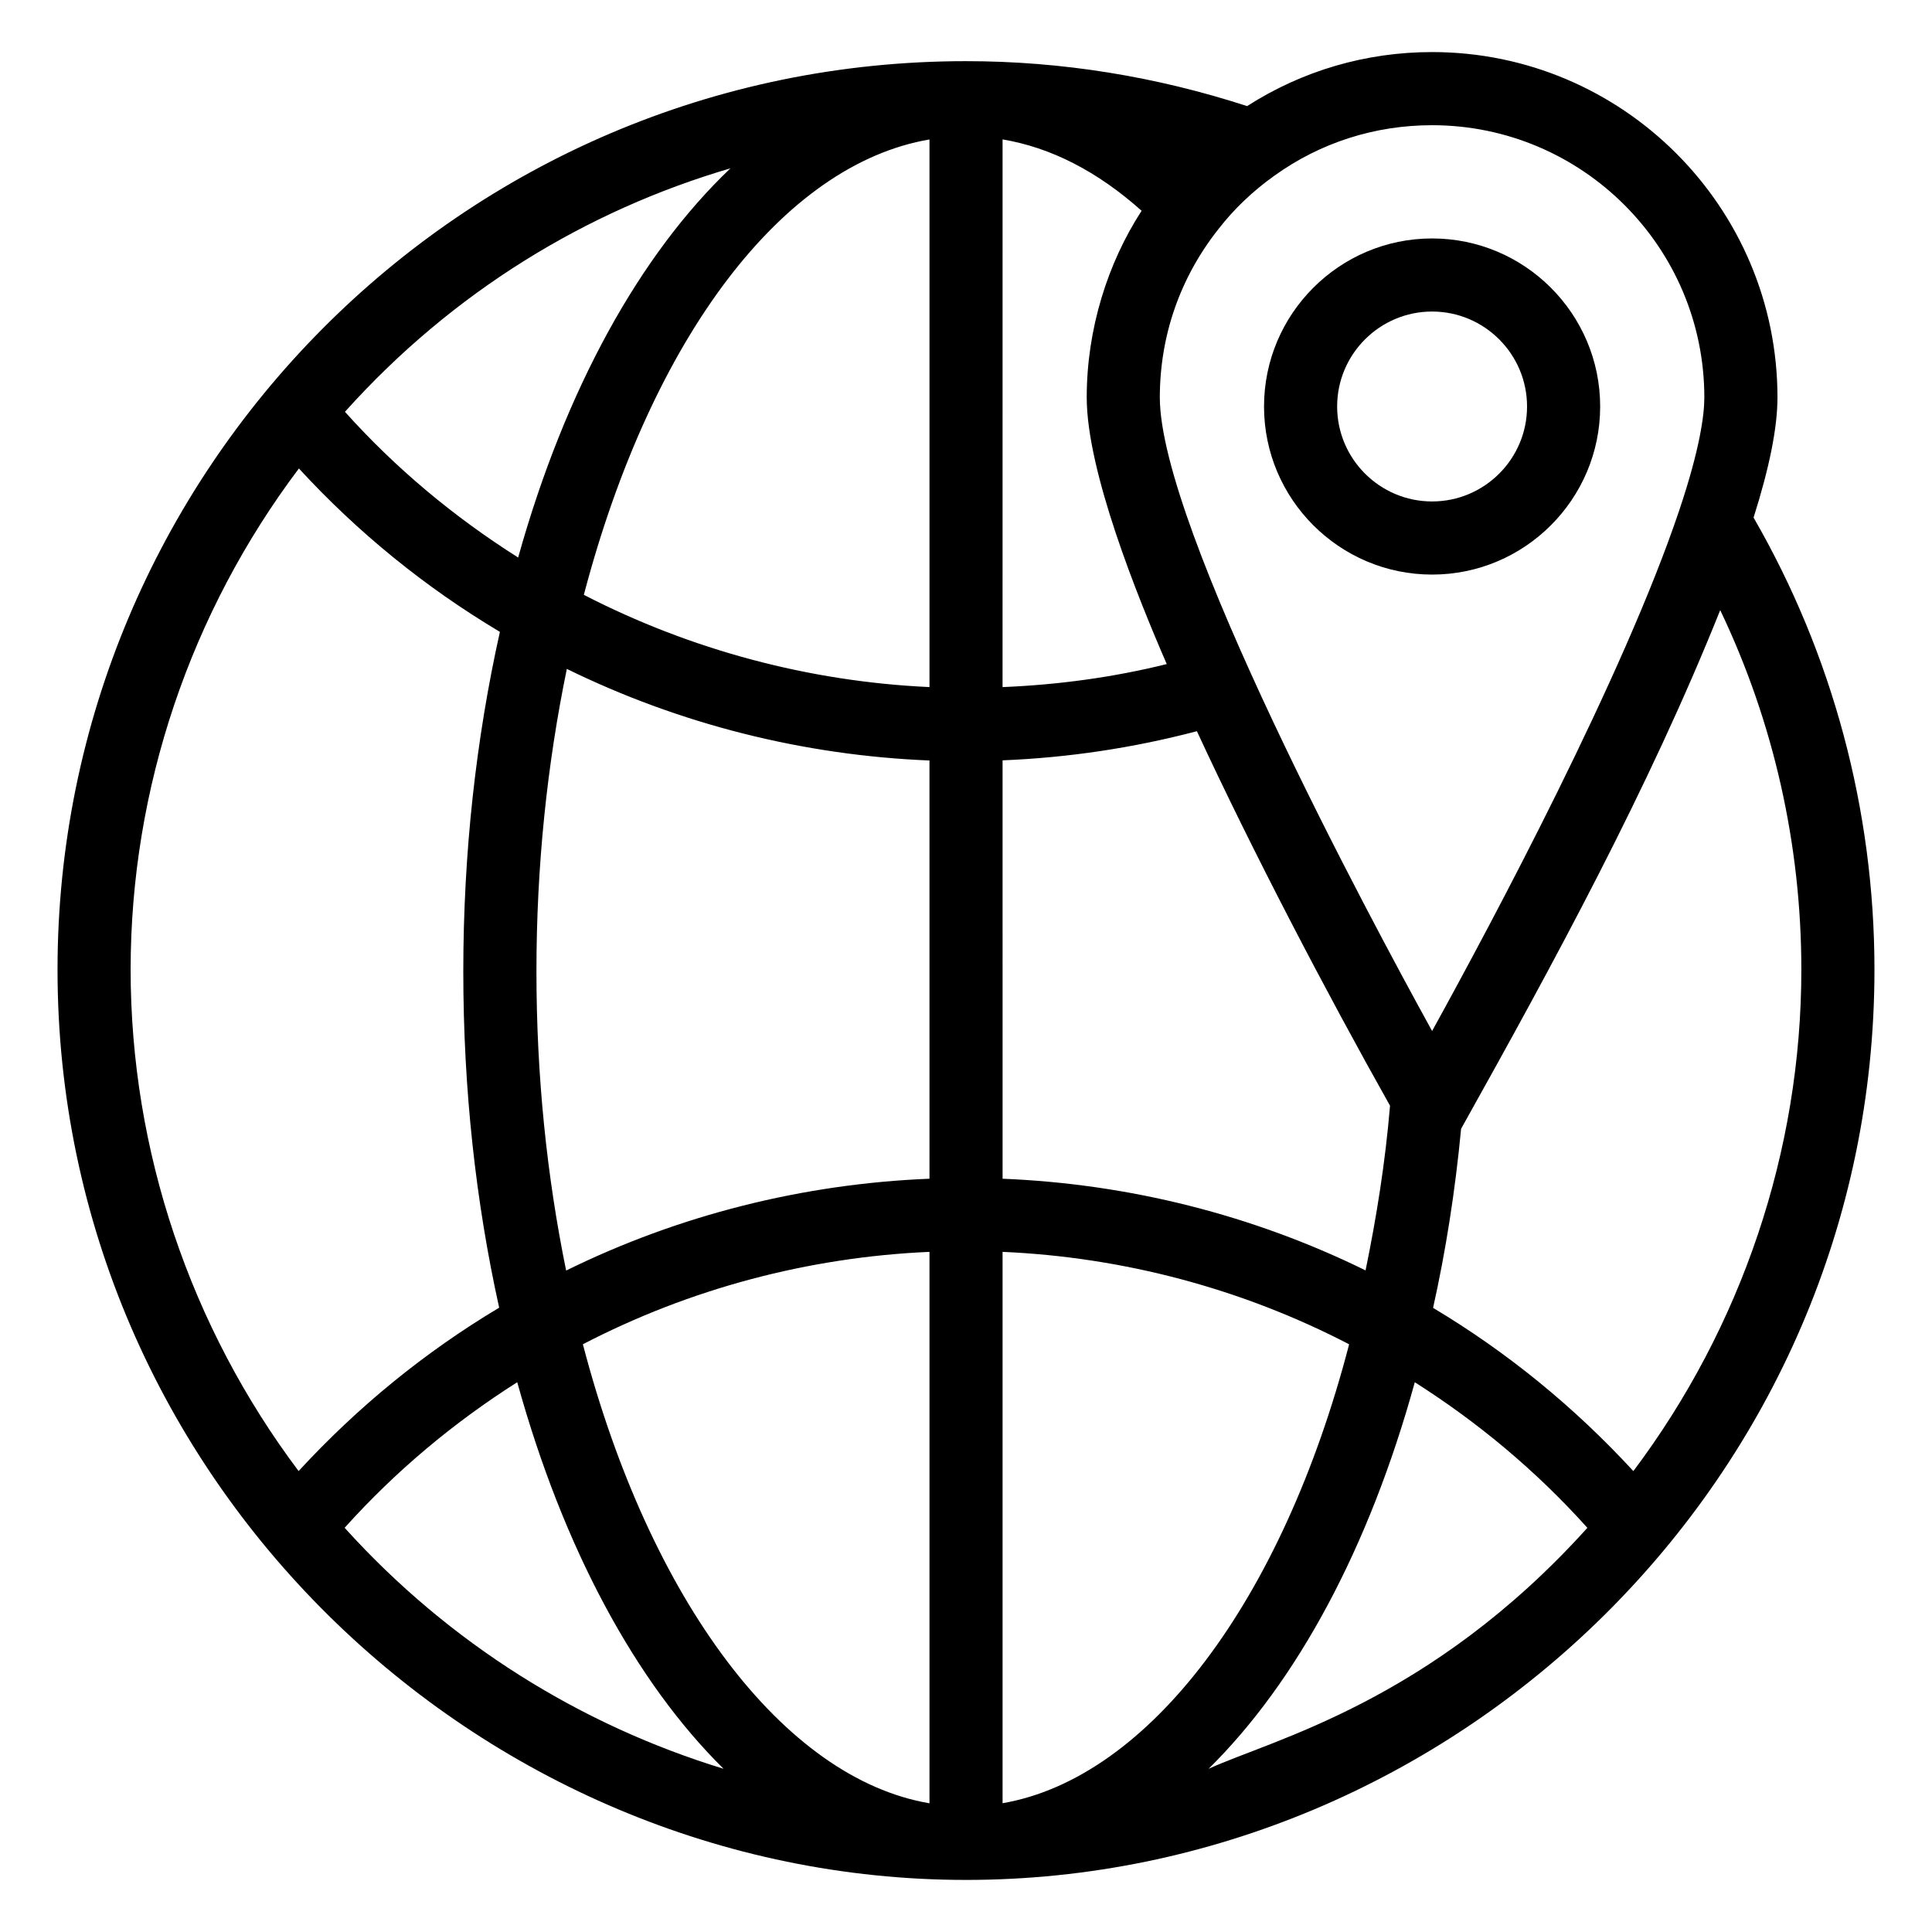
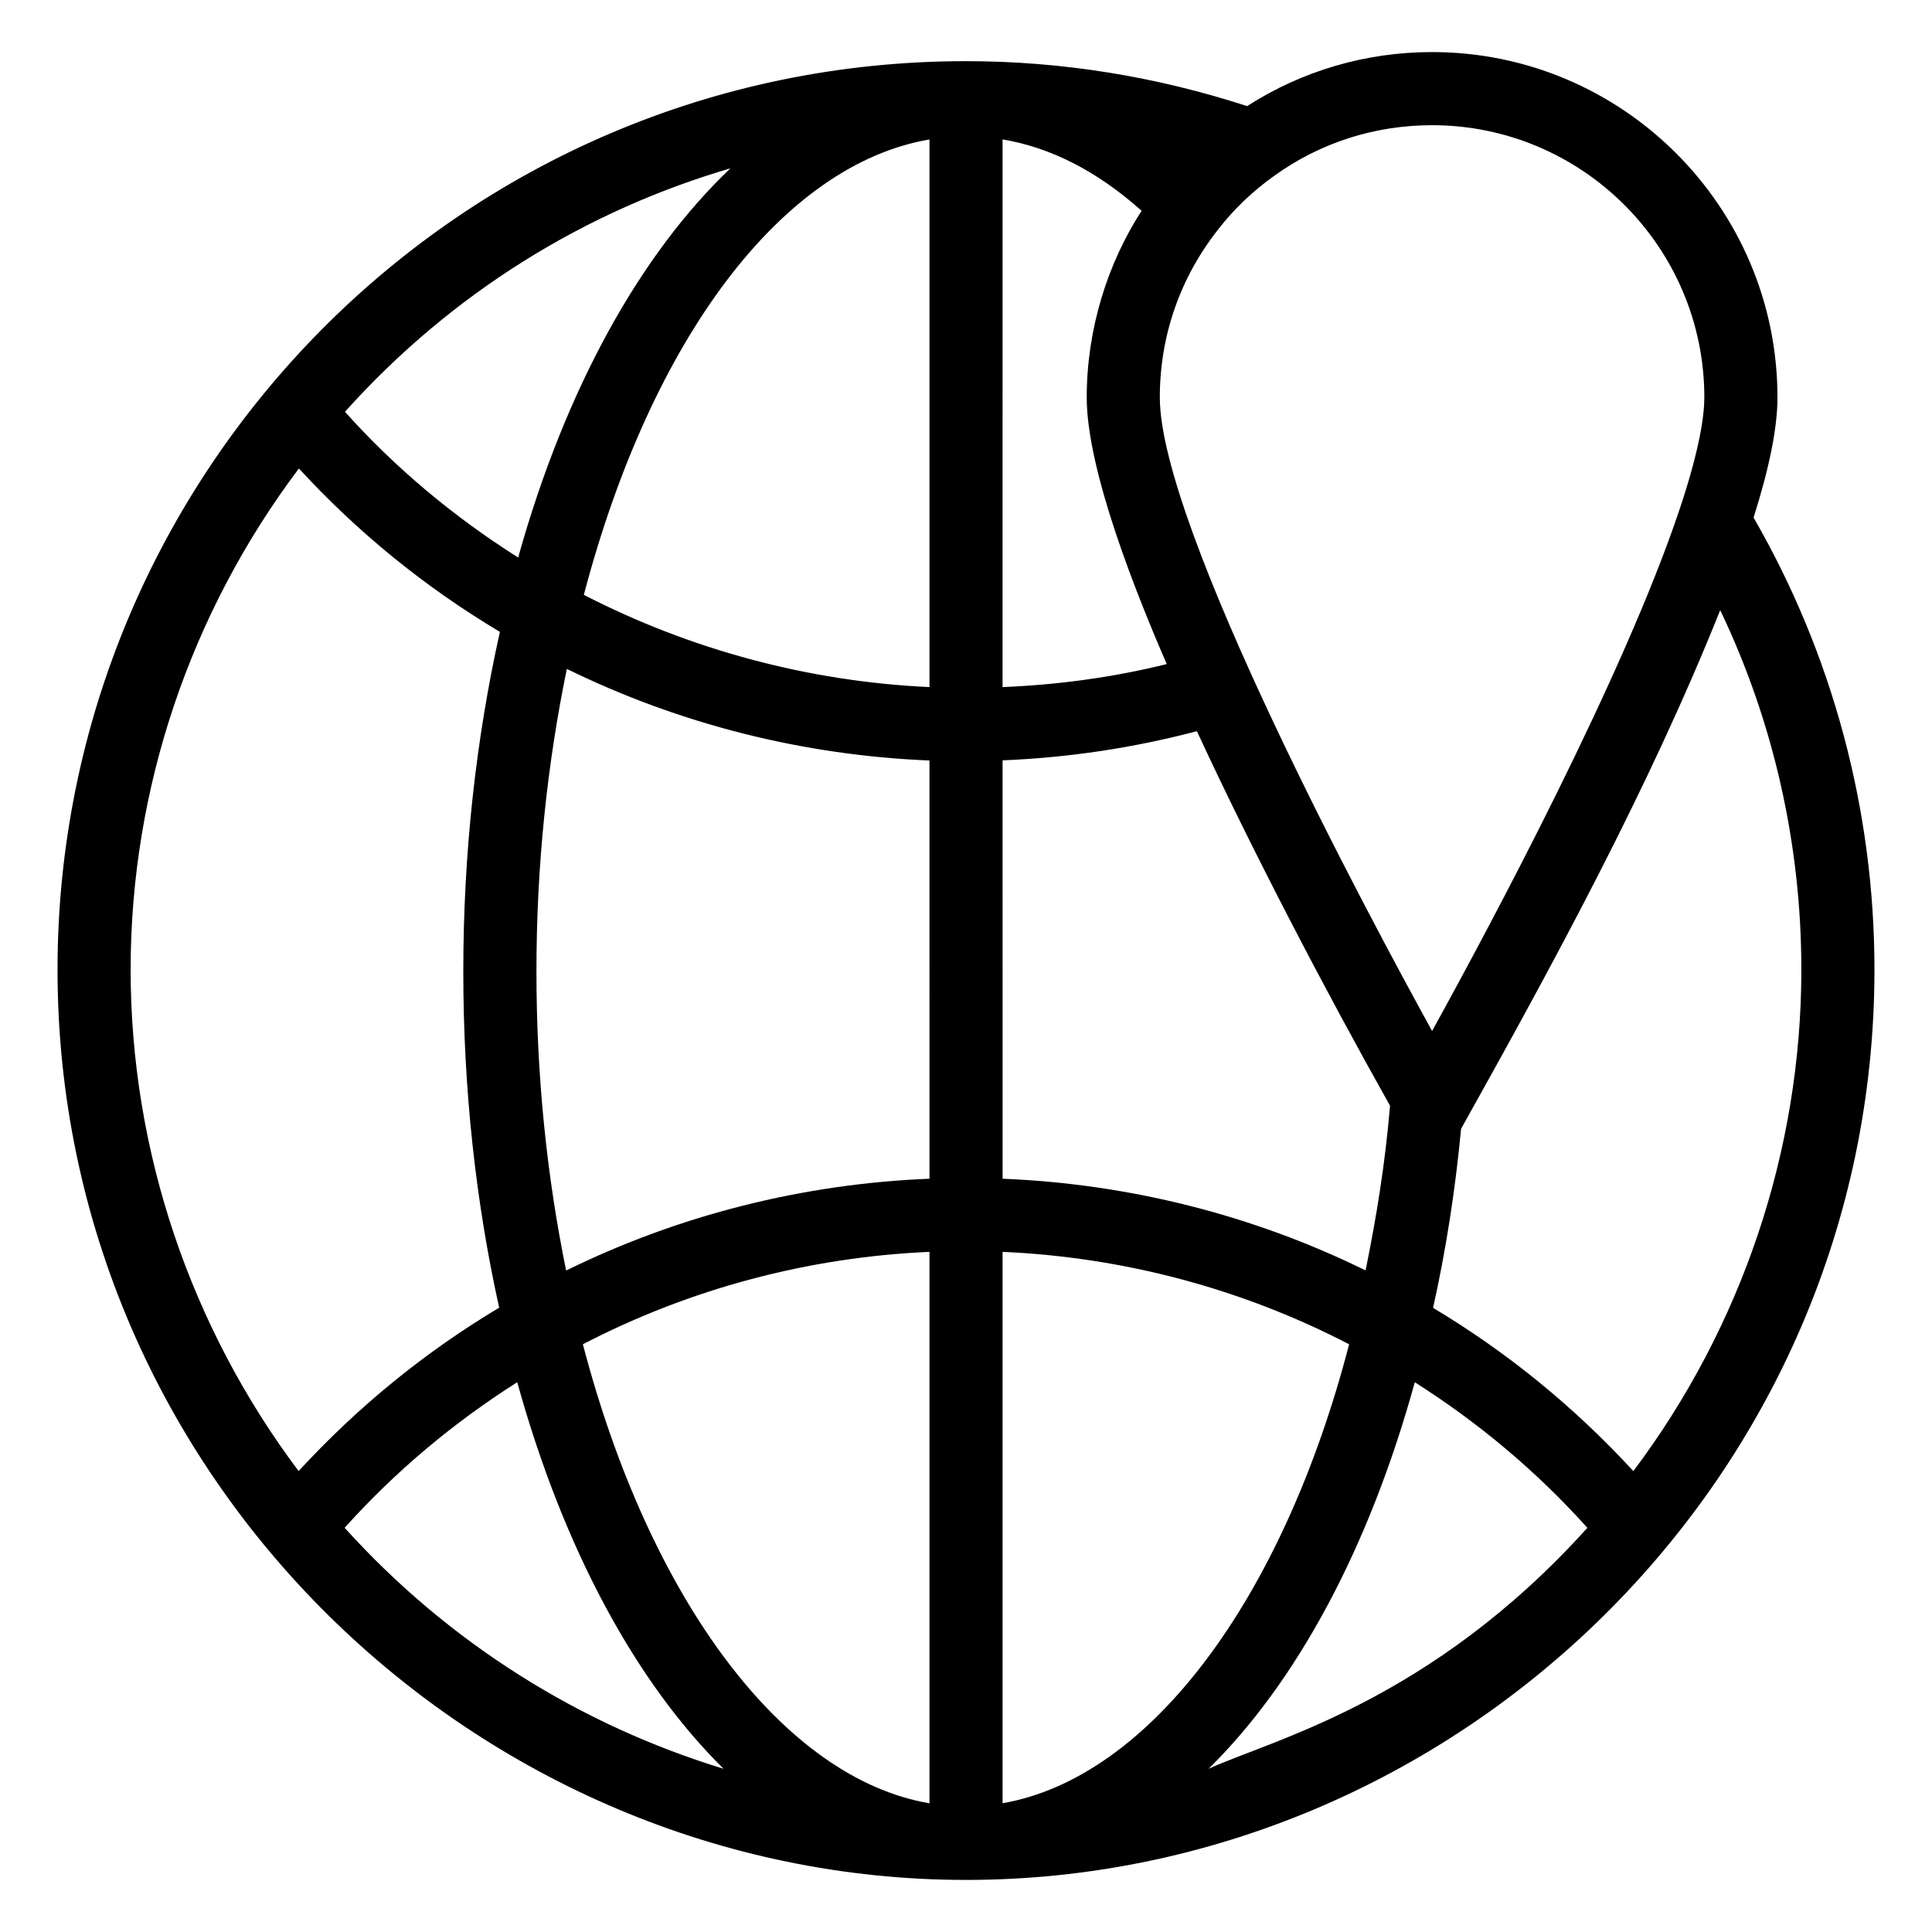
<svg xmlns="http://www.w3.org/2000/svg" fill="#000000" width="800px" height="800px" version="1.1" viewBox="144 144 512 512">
  <g>
    <path d="m400 642.2c129.94 0 240.75-106.57 240.75-241.24 0-42.285-11.129-83.566-32.035-119.79 4.18-13.219 6.332-23.77 6.332-31.848 0-50.465-41.059-91.523-91.527-91.523-17.613 0-34.445 4.977-49.023 14.32-24.004-7.805-49.016-11.91-74.5-11.91-134.08 0-240.75 109.18-240.75 240.75-0.004 134.93 111.43 241.24 240.75 241.24zm64.285-29.445c23.312-22.973 42.496-58.352 54.652-102.45 16.836 10.695 32.215 23.531 45.734 38.586-41.668 46.223-83.562 56.133-100.39 63.863zm157.09-211.79c0 48.039-15.852 94.73-44.516 132.89-15.68-17.023-33.457-31.531-53.078-43.254 3.379-15.141 5.867-31.035 7.426-47.457 24.477-43.824 49.723-90.109 68.668-137.45 14.117 29.523 21.5 62.074 21.5 95.27zm-154.42-196.33c4.102-5.273 9.055-10 14.758-14.062 12.172-8.762 26.629-13.391 41.805-13.391 39.781 0 72.148 32.363 72.148 72.145 0 4.617-1.148 13.543-6.625 29.852-14.738 43.922-49.465 108.95-65.52 138.05-16.539-29.988-72.156-133.54-72.156-167.9 0.008-16.387 5.379-31.812 15.59-44.691zm-57.262-23.688c12.746 2.133 25.09 8.414 36.848 18.914-9 13.855-14.547 31.348-14.547 49.465 0 19.535 13.441 52.766 21.207 70.66-14.258 3.539-28.855 5.496-43.512 6.102zm0 164.55c17.414-0.703 34.652-3.289 51.496-7.723 14.785 31.934 34.312 69.25 51.184 99.254-1.266 15.125-3.602 29.605-6.484 43.645-29.852-14.68-62.691-22.945-96.191-24.297zm0 130.26c32.109 1.406 63.508 9.785 91.84 24.496-17.637 67.824-53.027 114.91-91.84 121.62zm-174.36 73.125c13.516-15.043 28.891-27.879 45.742-38.582 12.219 44.105 31.414 79.48 54.668 102.44-37.641-11.496-72.629-33.082-100.41-63.859zm154.99 73.012c-38.633-6.57-74.086-53.699-91.852-121.65 28.309-14.703 59.723-23.082 91.852-24.488zm0-165.52c-33.551 1.352-66.434 9.637-96.293 24.336-5.117-25.051-7.867-51.59-7.867-79.27 0-27.891 2.812-54.73 8.055-80.172 29.902 14.66 62.715 22.922 96.102 24.27zm0-275.41v145.12c-31.824-1.445-63.246-9.828-91.598-24.445 18.012-68.418 52.871-114.09 91.598-120.68zm-52.754 7.648c-23.906 22.75-43.734 58.375-56.254 103.14-17.023-10.777-32.465-23.633-45.898-38.621 28.613-31.879 64.164-53.383 102.15-64.52zm-158.95 212.34c0-48.016 15.871-94.664 44.594-132.8 15.586 16.949 33.418 31.469 53.266 43.301-6.344 28.438-9.699 58.617-9.699 89.984 0 31.191 3.293 61.082 9.508 89.113-19.668 11.746-37.465 26.266-53.152 43.301-28.668-38.172-44.516-84.863-44.516-132.9z" />
-     <path d="m568.06 251.73c0-24.559-19.984-44.539-44.539-44.539-24.559 0-44.539 19.984-44.539 44.539 0 24.559 19.984 44.539 44.539 44.539 24.559 0 44.539-19.984 44.539-44.539zm-44.539 25.16c-13.875 0-25.164-11.289-25.164-25.164s11.289-25.164 25.164-25.164 25.164 11.289 25.164 25.164c0 13.879-11.289 25.164-25.164 25.164z" />
  </g>
</svg>